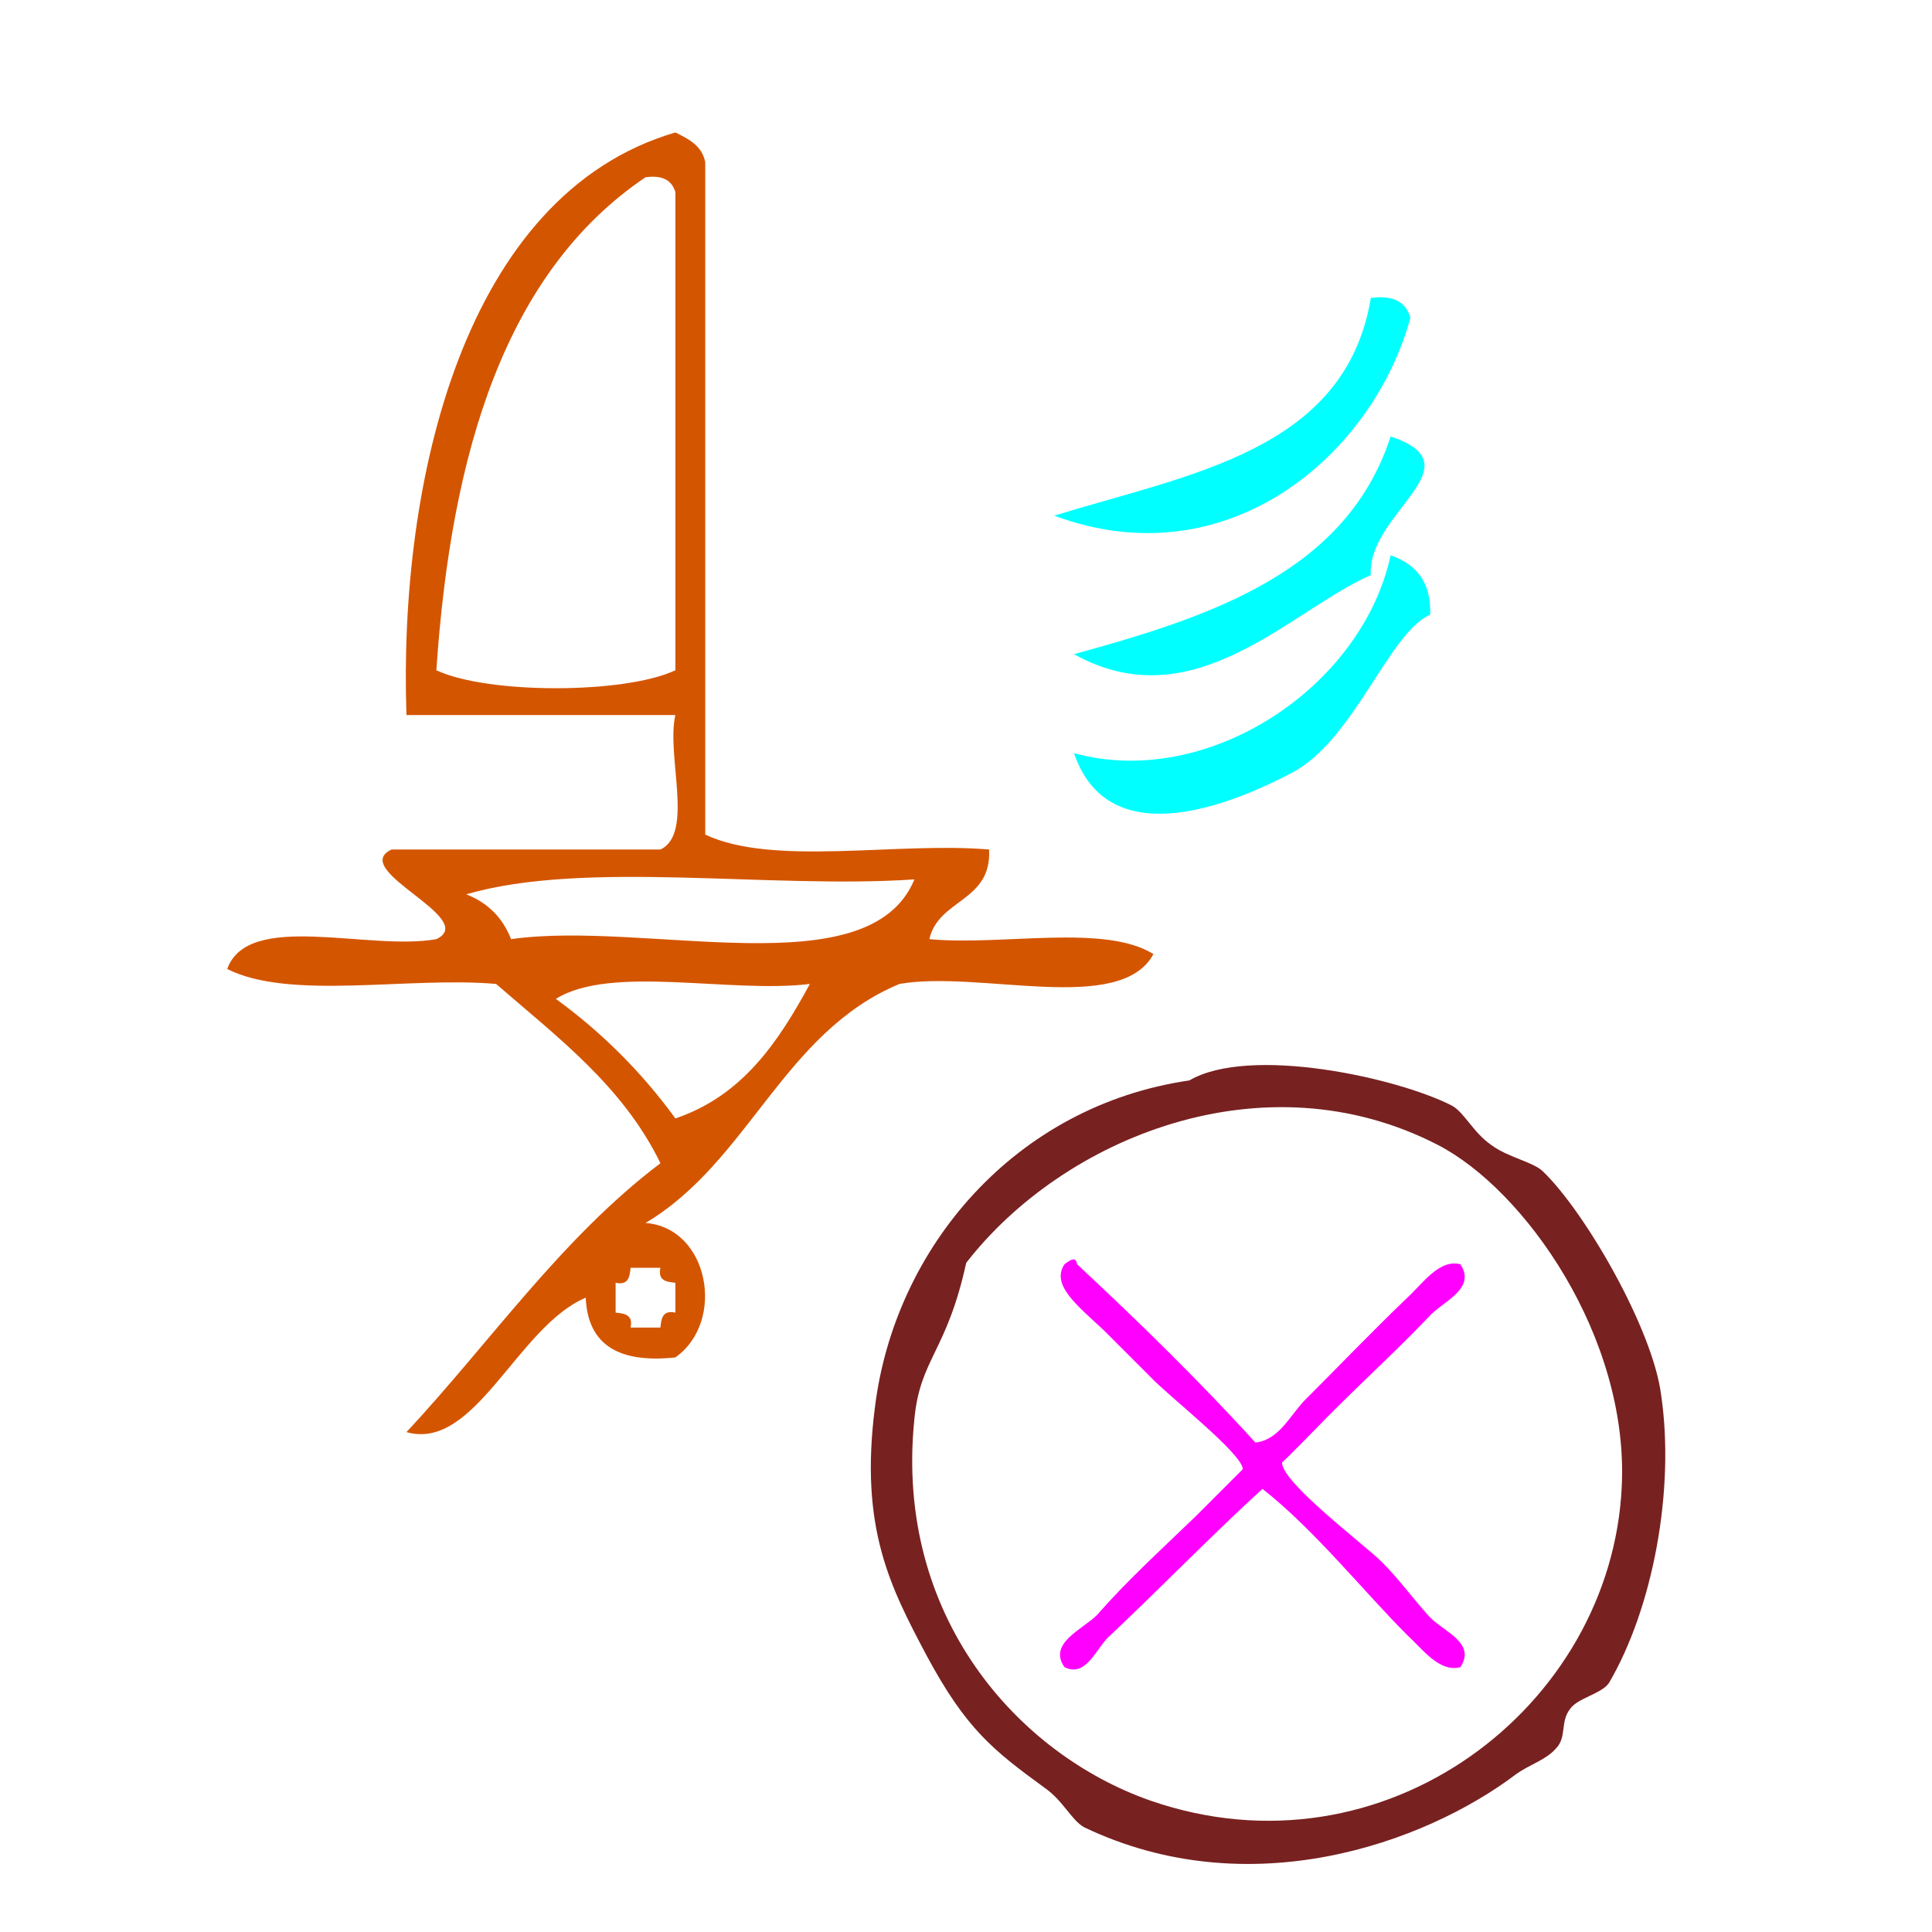
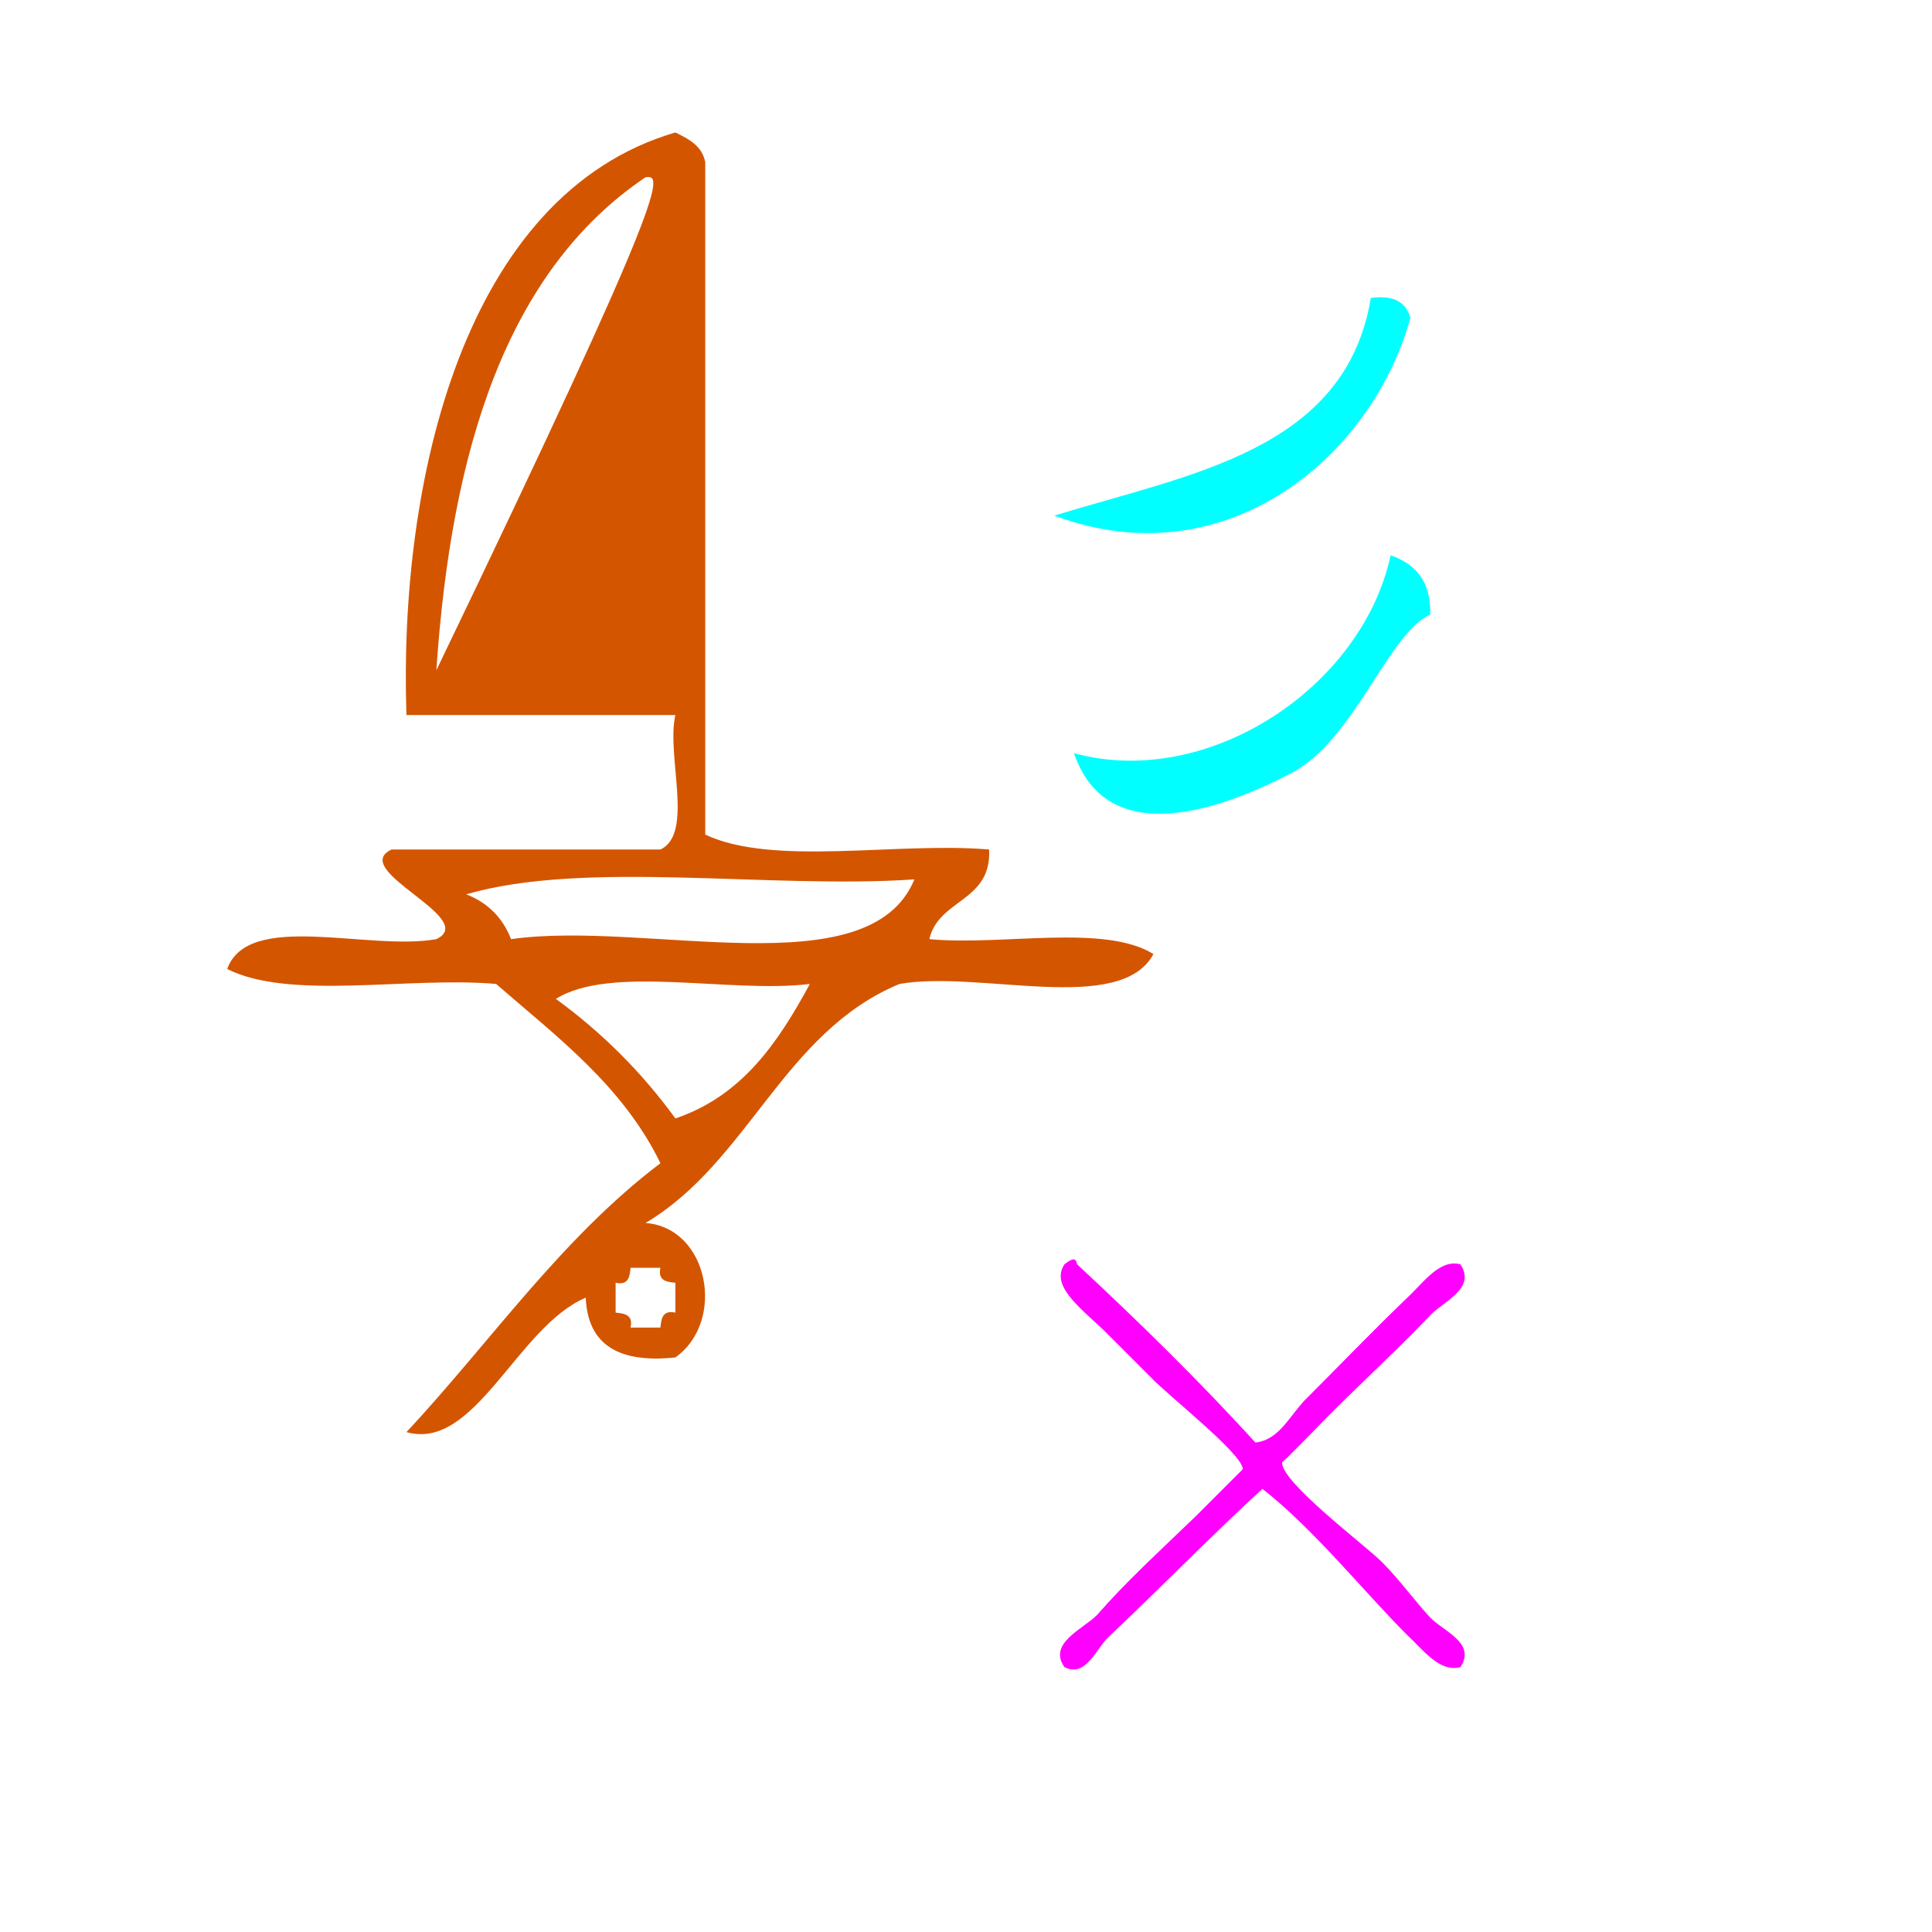
<svg xmlns="http://www.w3.org/2000/svg" xmlns:ns1="http://sodipodi.sourceforge.net/DTD/sodipodi-0.dtd" xmlns:ns2="http://www.inkscape.org/namespaces/inkscape" version="1.1" id="Calque_1" x="0px" y="0px" width="100px" height="100px" viewBox="0 0 100 100" style="enable-background:new 0 0 100 100;" xml:space="preserve" ns1:docname="unideo-18-navigator.svg" ns2:version="0.92.3 (2405546, 2018-03-11)">
  <defs id="defs19" />
  <ns1:namedview pagecolor="#ffffff" bordercolor="#666666" borderopacity="1" objecttolerance="10" gridtolerance="10" guidetolerance="10" ns2:pageopacity="0" ns2:pageshadow="2" ns2:window-width="1366" ns2:window-height="705" id="namedview17" showgrid="false" ns2:zoom="2.36" ns2:cx="-27.330508" ns2:cy="50" ns2:window-x="-8" ns2:window-y="-8" ns2:window-maximized="1" ns2:current-layer="g10" />
  <g id="g14" style="fill:#d45500">
    <g id="g12" style="fill:#d45500">
      <g id="g10" style="fill:#d45500">
-         <path d="m 34.958,6.856 c 0.689,0.343 1.383,0.68 1.546,1.546 0,11.599 0,23.197 0,34.796 3.497,1.659 9.945,0.366 14.692,0.773 0.138,2.715 -2.613,2.543 -3.093,4.639 3.767,0.356 9.058,-0.81 11.599,0.773 -1.716,3.183 -8.977,0.818 -13.145,1.546 -6.01,2.496 -7.807,9.205 -13.146,12.372 3.292,0.251 4.167,5.106 1.546,6.959 -2.886,0.309 -4.537,-0.618 -4.639,-3.093 -3.552,1.51 -5.726,7.966 -9.279,6.959 4.353,-4.669 8.01,-10.033 13.145,-13.918 -1.939,-3.989 -5.333,-6.523 -8.506,-9.279 -4.498,-0.398 -10.664,0.869 -13.918,-0.773 1.087,-3.036 7.333,-0.916 10.825,-1.546 2.254,-1.069 -4.574,-3.571 -2.32,-4.639 4.639,0 9.279,0 13.918,0 1.756,-0.821 0.295,-4.86 0.773,-6.959 -4.639,0 -9.279,0 -13.918,0 C 20.627,24.963 23.972,10.073 34.958,6.856 Z M 22.586,34.692 c 2.627,1.24 9.745,1.24 12.372,0 0,-8.248 0,-16.495 0,-24.744 C 34.787,9.347 34.311,9.05 33.411,9.175 26.18,14.058 23.352,23.344 22.586,34.692 Z m 3.866,13.918 c 6.996,-0.994 18.549,2.569 20.878,-3.093 -7.48,0.511 -17.007,-1.025 -23.198,0.773 1.113,0.433 1.887,1.206 2.32,2.32 z m 8.506,9.279 c 3.469,-1.171 5.328,-3.951 6.96,-6.959 -4.137,0.503 -10.294,-1.014 -13.146,0.773 2.386,1.737 4.448,3.799 6.186,6.186 z m -3.093,8.506 c 0,0.516 0,1.031 0,1.546 0.472,0.045 0.916,0.115 0.773,0.773 0.516,0 1.031,0 1.546,0 0.045,-0.471 0.115,-0.916 0.773,-0.773 0,-0.516 0,-1.031 0,-1.546 -0.471,-0.044 -0.916,-0.114 -0.773,-0.773 -0.516,0 -1.031,0 -1.546,0 -0.044,0.472 -0.115,0.916 -0.773,0.773 z" id="path2" style="fill:#d45500;stroke-width:0.773" ns2:connector-curvature="0" />
+         <path d="m 34.958,6.856 c 0.689,0.343 1.383,0.68 1.546,1.546 0,11.599 0,23.197 0,34.796 3.497,1.659 9.945,0.366 14.692,0.773 0.138,2.715 -2.613,2.543 -3.093,4.639 3.767,0.356 9.058,-0.81 11.599,0.773 -1.716,3.183 -8.977,0.818 -13.145,1.546 -6.01,2.496 -7.807,9.205 -13.146,12.372 3.292,0.251 4.167,5.106 1.546,6.959 -2.886,0.309 -4.537,-0.618 -4.639,-3.093 -3.552,1.51 -5.726,7.966 -9.279,6.959 4.353,-4.669 8.01,-10.033 13.145,-13.918 -1.939,-3.989 -5.333,-6.523 -8.506,-9.279 -4.498,-0.398 -10.664,0.869 -13.918,-0.773 1.087,-3.036 7.333,-0.916 10.825,-1.546 2.254,-1.069 -4.574,-3.571 -2.32,-4.639 4.639,0 9.279,0 13.918,0 1.756,-0.821 0.295,-4.86 0.773,-6.959 -4.639,0 -9.279,0 -13.918,0 C 20.627,24.963 23.972,10.073 34.958,6.856 Z M 22.586,34.692 C 34.787,9.347 34.311,9.05 33.411,9.175 26.18,14.058 23.352,23.344 22.586,34.692 Z m 3.866,13.918 c 6.996,-0.994 18.549,2.569 20.878,-3.093 -7.48,0.511 -17.007,-1.025 -23.198,0.773 1.113,0.433 1.887,1.206 2.32,2.32 z m 8.506,9.279 c 3.469,-1.171 5.328,-3.951 6.96,-6.959 -4.137,0.503 -10.294,-1.014 -13.146,0.773 2.386,1.737 4.448,3.799 6.186,6.186 z m -3.093,8.506 c 0,0.516 0,1.031 0,1.546 0.472,0.045 0.916,0.115 0.773,0.773 0.516,0 1.031,0 1.546,0 0.045,-0.471 0.115,-0.916 0.773,-0.773 0,-0.516 0,-1.031 0,-1.546 -0.471,-0.044 -0.916,-0.114 -0.773,-0.773 -0.516,0 -1.031,0 -1.546,0 -0.044,0.472 -0.115,0.916 -0.773,0.773 z" id="path2" style="fill:#d45500;stroke-width:0.773" ns2:connector-curvature="0" />
        <path d="m 70.954,15.423 c 1.189,-0.166 1.821,0.227 2.049,1.024 -1.929,7.083 -9.454,13.583 -18.438,10.243 7.05,-2.167 15.074,-3.363 16.389,-11.267 z" id="path4" style="fill:#00ffff;fill-opacity:1;stroke-width:1.024" ns2:connector-curvature="0" />
-         <path d="m 71.978,22.593 c 4.554,1.515 -1.229,3.961 -1.024,7.17 -4.204,1.859 -9.165,7.552 -15.365,4.097 7.238,-1.979 14.126,-4.31 16.389,-11.267 z" id="path6" style="fill:#00ffff;fill-opacity:1;stroke-width:1.024" ns2:connector-curvature="0" />
        <path d="m 71.978,28.739 c 1.259,0.449 2.104,1.311 2.049,3.073 -2.162,0.956 -3.928,6.5 -7.17,8.195 -3.464,1.813 -9.522,4.104 -11.267,-1.024 6.881,1.895 14.909,-3.377 16.389,-10.243 z" id="path8" style="fill:#00ffff;fill-opacity:1;stroke-width:1.024" ns2:connector-curvature="0" />
        <g transform="matrix(1.595,0,0,1.595,325.837,-143.262)" id="g8418">
          <path ns2:connector-curvature="0" style="fill:#ff00ff;fill-opacity:1;fill-rule:nonzero;stroke:none;stroke-width:0.569" d="m -163.547,136.632 c 0.82,-0.091 1.139,-0.957 1.731,-1.503 1.002,-1.002 2.05,-2.095 3.189,-3.189 0.501,-0.456 1.048,-1.276 1.731,-1.093 0.547,0.82 -0.638,1.23 -1.048,1.731 -1.048,1.093 -1.959,1.913 -3.234,3.189 -0.182,0.182 -1.503,1.549 -1.503,1.503 -0.046,0.638 2.688,2.688 3.234,3.234 0.547,0.547 1.048,1.23 1.503,1.731 0.41,0.501 1.594,0.866 1.048,1.686 -0.683,0.182 -1.23,-0.592 -1.731,-1.048 -1.412,-1.412 -3.007,-3.417 -4.692,-4.738 -1.594,1.458 -3.234,3.143 -4.92,4.738 -0.456,0.364 -0.774,1.412 -1.503,1.048 -0.547,-0.774 0.592,-1.23 1.048,-1.686 1.002,-1.139 1.913,-1.959 3.234,-3.234 0.182,-0.182 1.503,-1.503 1.503,-1.503 0,-0.501 -2.46,-2.414 -3.007,-3.007 l -1.503,-1.503 c -0.82,-0.774 -1.731,-1.458 -1.276,-2.141 0.182,-0.137 0.364,-0.273 0.41,0 2.004,1.868 3.963,3.781 5.785,5.785 z" id="path6264" />
-           <path ns2:connector-curvature="0" style="fill:#782121;fill-opacity:1;fill-rule:nonzero;stroke:none;stroke-width:0.569" d="m -165.688,124.879 c 1.959,-1.139 6.742,-0.091 8.519,0.82 0.41,0.228 0.683,0.866 1.276,1.276 0.547,0.41 1.367,0.547 1.685,0.866 1.367,1.321 3.553,5.102 3.827,7.243 0.456,3.098 -0.273,6.924 -1.686,9.339 -0.228,0.364 -1.048,0.501 -1.276,0.866 -0.319,0.41 -0.091,0.911 -0.456,1.276 -0.319,0.364 -0.82,0.501 -1.276,0.82 -3.007,2.278 -8.701,4.282 -14.031,1.731 -0.41,-0.228 -0.683,-0.866 -1.276,-1.276 -1.686,-1.23 -2.551,-1.913 -3.827,-4.282 -1.184,-2.232 -2.187,-4.145 -1.686,-8.063 0.638,-5.193 4.555,-9.794 10.204,-10.614 z m -8.929,11.024 c -0.638,6.378 3.371,10.842 7.653,12.345 7.608,2.642 14.987,-3.052 15.306,-10.204 0.228,-4.829 -3.143,-9.612 -5.968,-11.07 -5.649,-2.915 -12.163,-0.228 -15.306,3.827 -0.638,2.915 -1.503,3.098 -1.685,5.102 z" id="path6266" />
        </g>
      </g>
    </g>
  </g>
</svg>